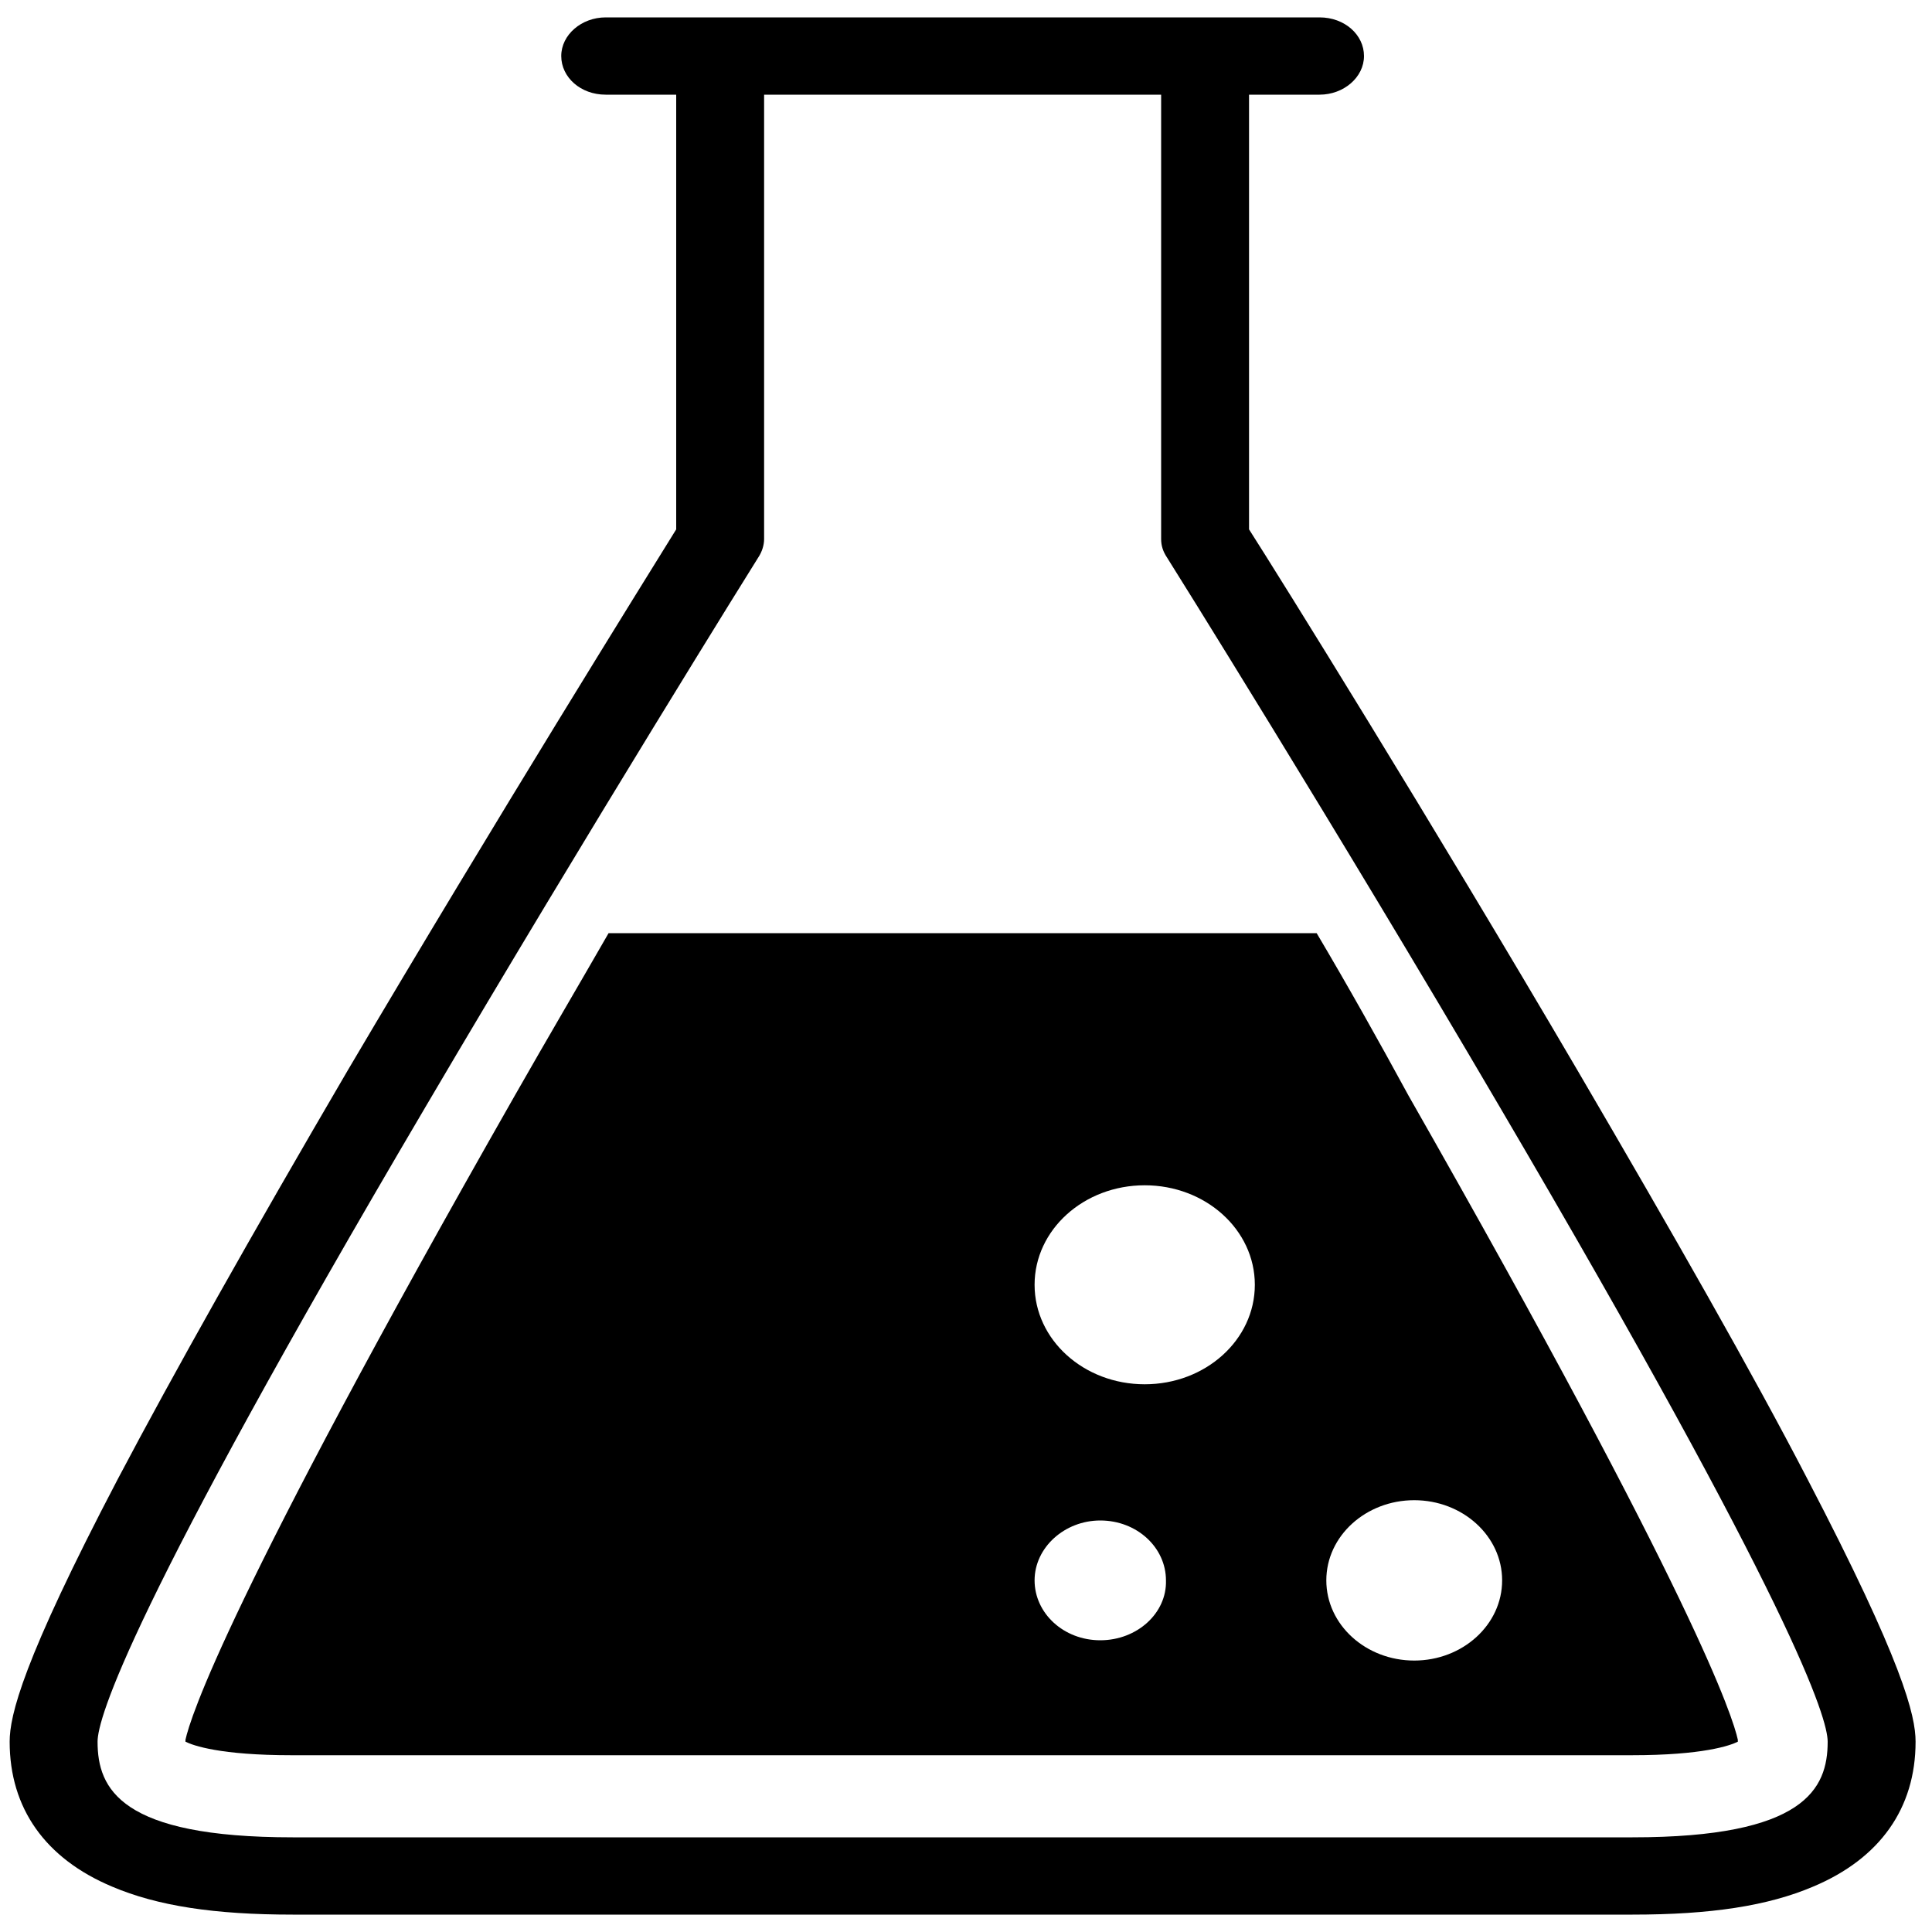
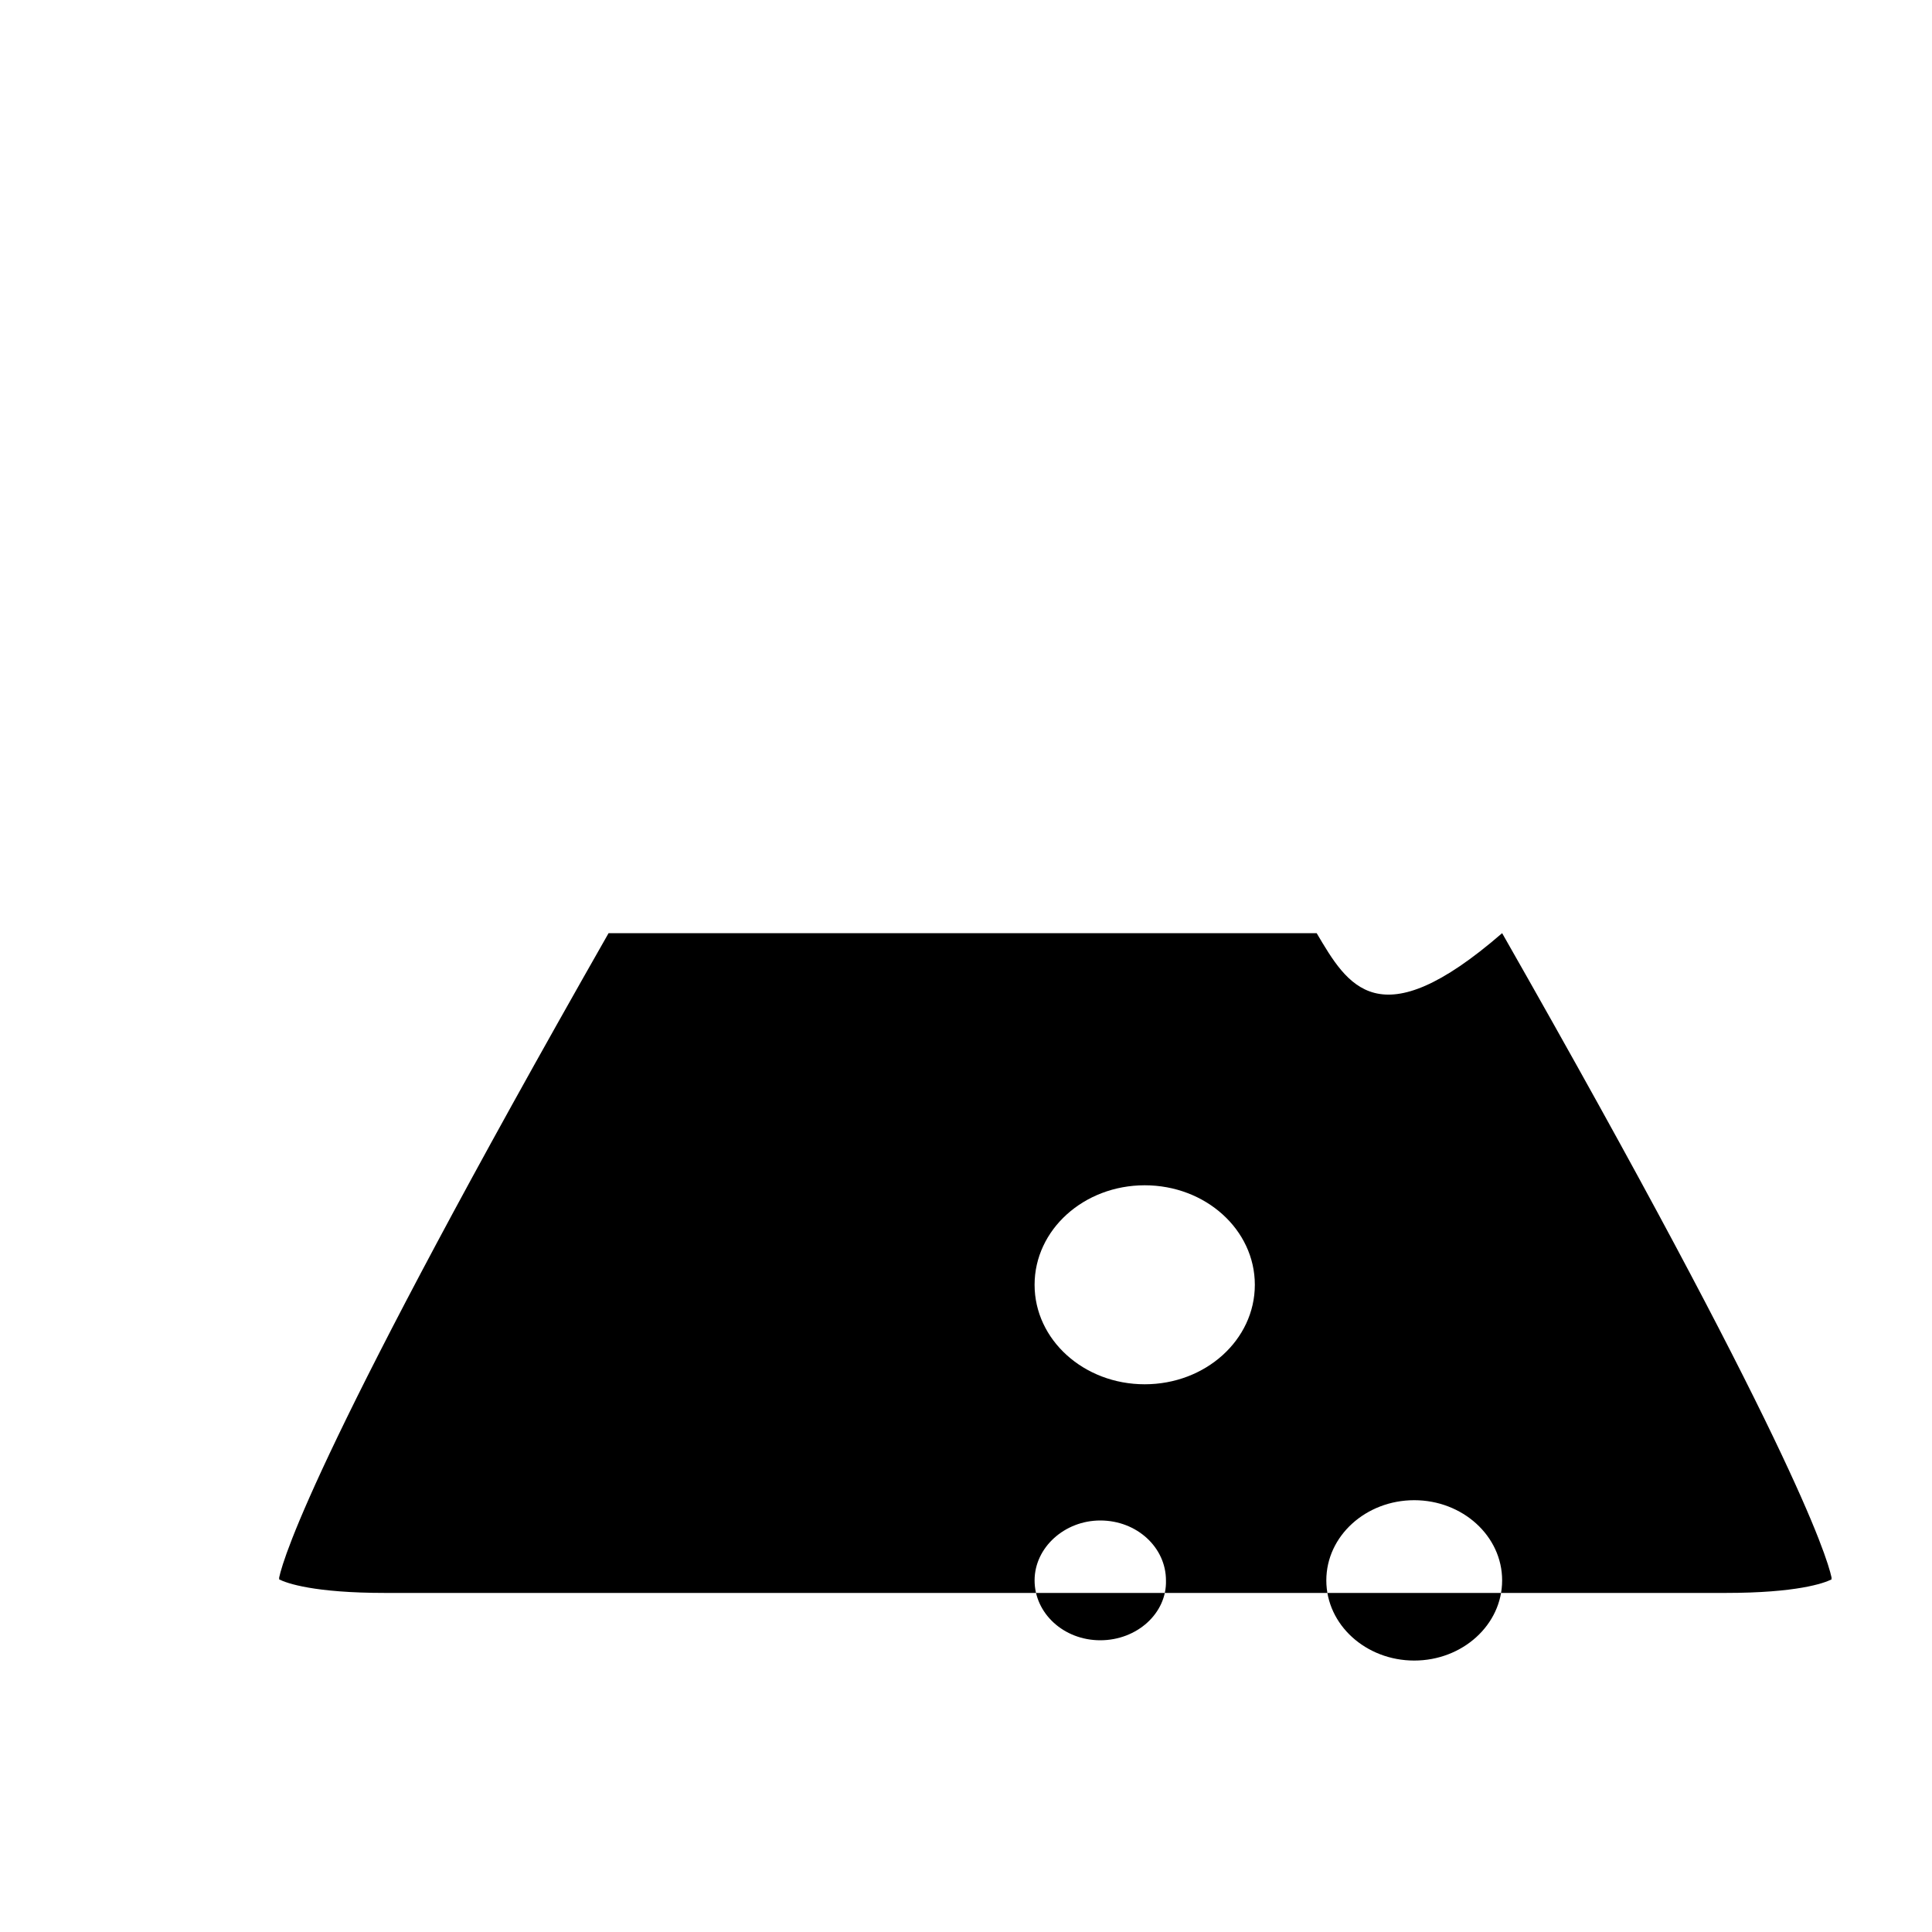
<svg xmlns="http://www.w3.org/2000/svg" version="1.1" id="Layer_1" x="0px" y="0px" viewBox="0 0 200 200" style="enable-background:new 0 0 200 200;" xml:space="preserve">
-   <path d="M169,190.2H30.3c-17.8,0-20.2-5-20.2-9.9c0-2.4,3.3-13.7,34-65.8c17-28.9,34.2-56.5,34.4-56.8c0.4-0.6,0.6-1.3,0.6-1.9v-46  h41.1v46c0,0.7,0.2,1.3,0.6,1.9c0.2,0.3,17.4,27.8,34.4,56.8c30.6,52.1,34,63.4,34,65.8C189.2,185.2,186.8,190.2,169,190.2   M187.1,153.1c-5.7-11-13.8-25.2-23.8-42.3c-15.3-26.1-30.8-51-34-56v-45h7.3c2.5,0,4.6-1.8,4.6-4s-2-4-4.6-4H62.7  c-2.5,0-4.6,1.8-4.6,4s2,4,4.6,4H70v45c-3.1,5-18.6,29.9-34,56c-10,17.1-18,31.3-23.8,42.3C2.3,172,1,177.6,1,180.3  c0,6.9,3.7,12.1,10.6,15c4.7,2,10.6,2.9,18.7,2.9H169c8.1,0,14-0.9,18.7-2.9c6.9-2.9,10.6-8.1,10.6-15  C198.3,177.6,197,172.1,187.1,153.1z" />
-   <path d="M155.5,163.6c0,4.6-4.1,8.3-9.1,8.3s-9.1-3.7-9.1-8.3s4.1-8.3,9.1-8.3S155.5,159,155.5,163.6 M118.5,143.3  c-6.3,0-11.4-4.6-11.4-10.3s5.1-10.3,11.4-10.3c6.3,0,11.4,4.6,11.4,10.3C129.9,138.7,124.8,143.3,118.5,143.3z M113.9,169.8  c-3.8,0-6.8-2.8-6.8-6.2s3.1-6.2,6.8-6.2c3.8,0,6.8,2.8,6.8,6.2C120.8,167,117.7,169.8,113.9,169.8z M136.3,96.6H63  c-3.1,5.4-6.4,11-9.7,16.8c-29.8,52.3-33.6,64.4-34.1,66.7c0,0.1,0,0.1,0,0.2c0.8,0.4,3.6,1.4,11,1.4h138.7c7.4,0,10.2-1,11-1.4  c0-0.1,0-0.1,0-0.2c-0.5-2.3-4.3-14.4-34.1-66.7C142.7,107.7,139.5,102,136.3,96.6z" />
+   <path d="M155.5,163.6c0,4.6-4.1,8.3-9.1,8.3s-9.1-3.7-9.1-8.3s4.1-8.3,9.1-8.3S155.5,159,155.5,163.6 M118.5,143.3  c-6.3,0-11.4-4.6-11.4-10.3s5.1-10.3,11.4-10.3c6.3,0,11.4,4.6,11.4,10.3C129.9,138.7,124.8,143.3,118.5,143.3z M113.9,169.8  c-3.8,0-6.8-2.8-6.8-6.2s3.1-6.2,6.8-6.2c3.8,0,6.8,2.8,6.8,6.2C120.8,167,117.7,169.8,113.9,169.8z M136.3,96.6H63  c-29.8,52.3-33.6,64.4-34.1,66.7c0,0.1,0,0.1,0,0.2c0.8,0.4,3.6,1.4,11,1.4h138.7c7.4,0,10.2-1,11-1.4  c0-0.1,0-0.1,0-0.2c-0.5-2.3-4.3-14.4-34.1-66.7C142.7,107.7,139.5,102,136.3,96.6z" />
</svg>